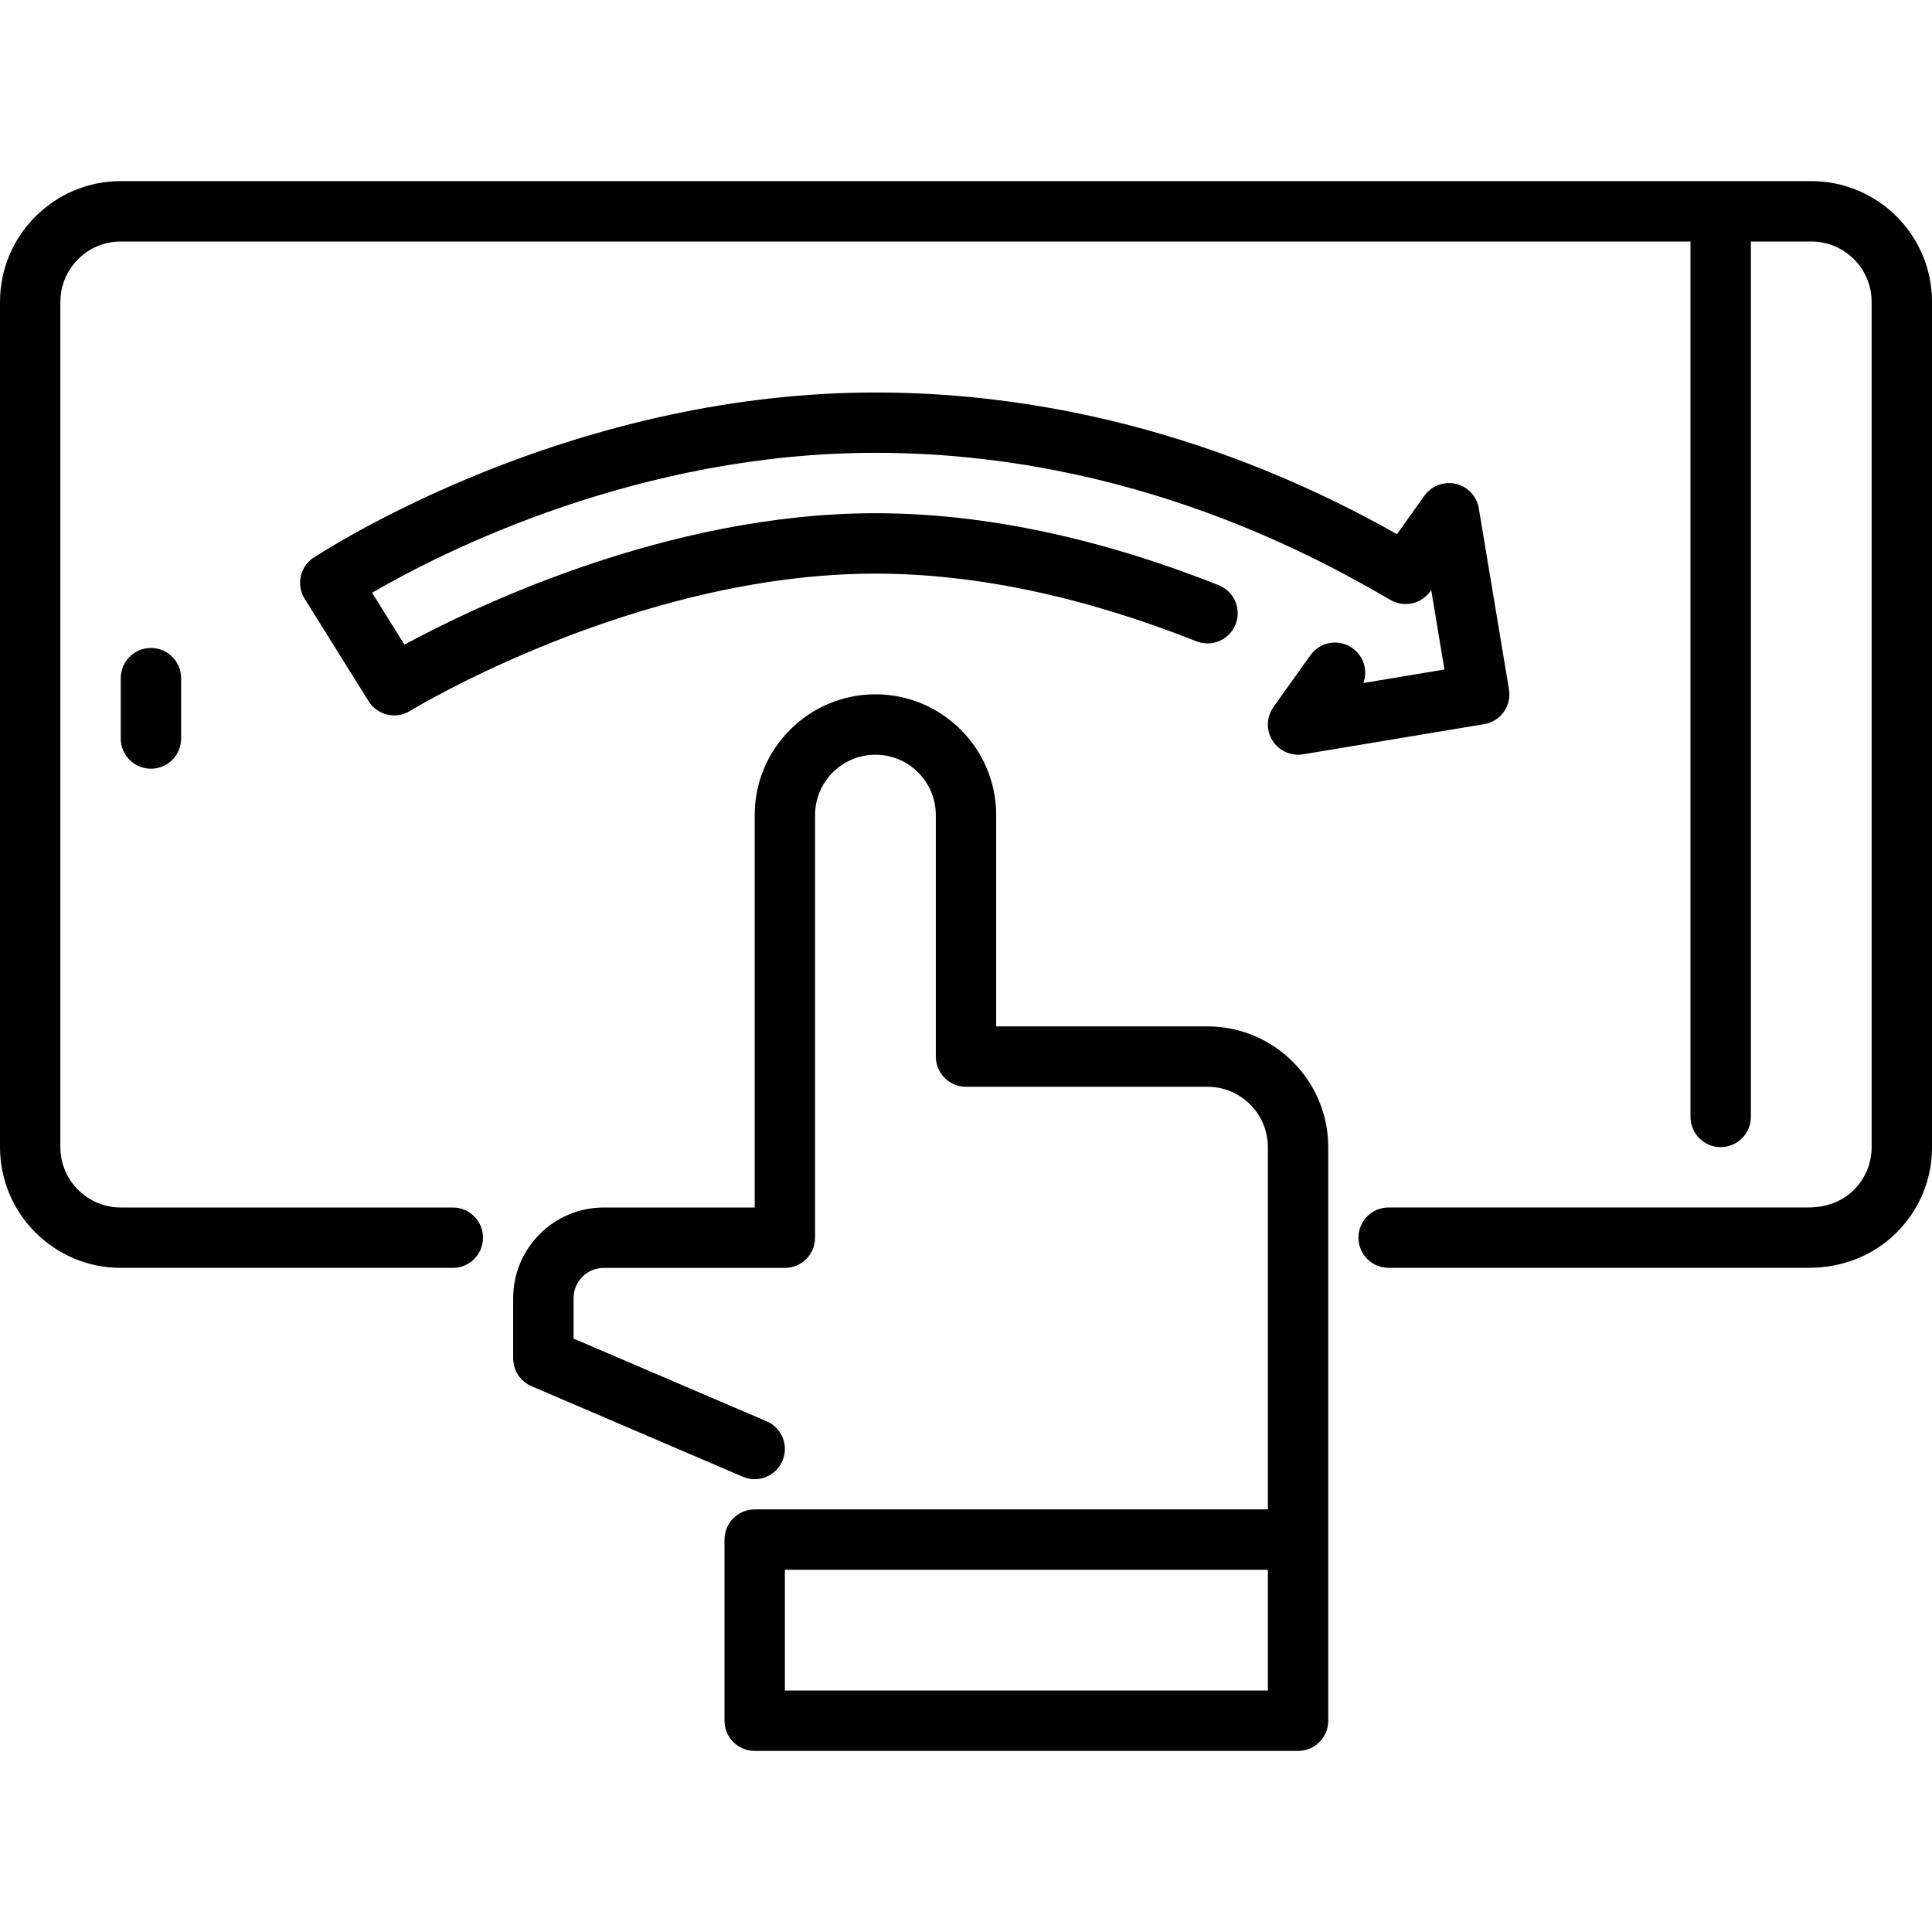
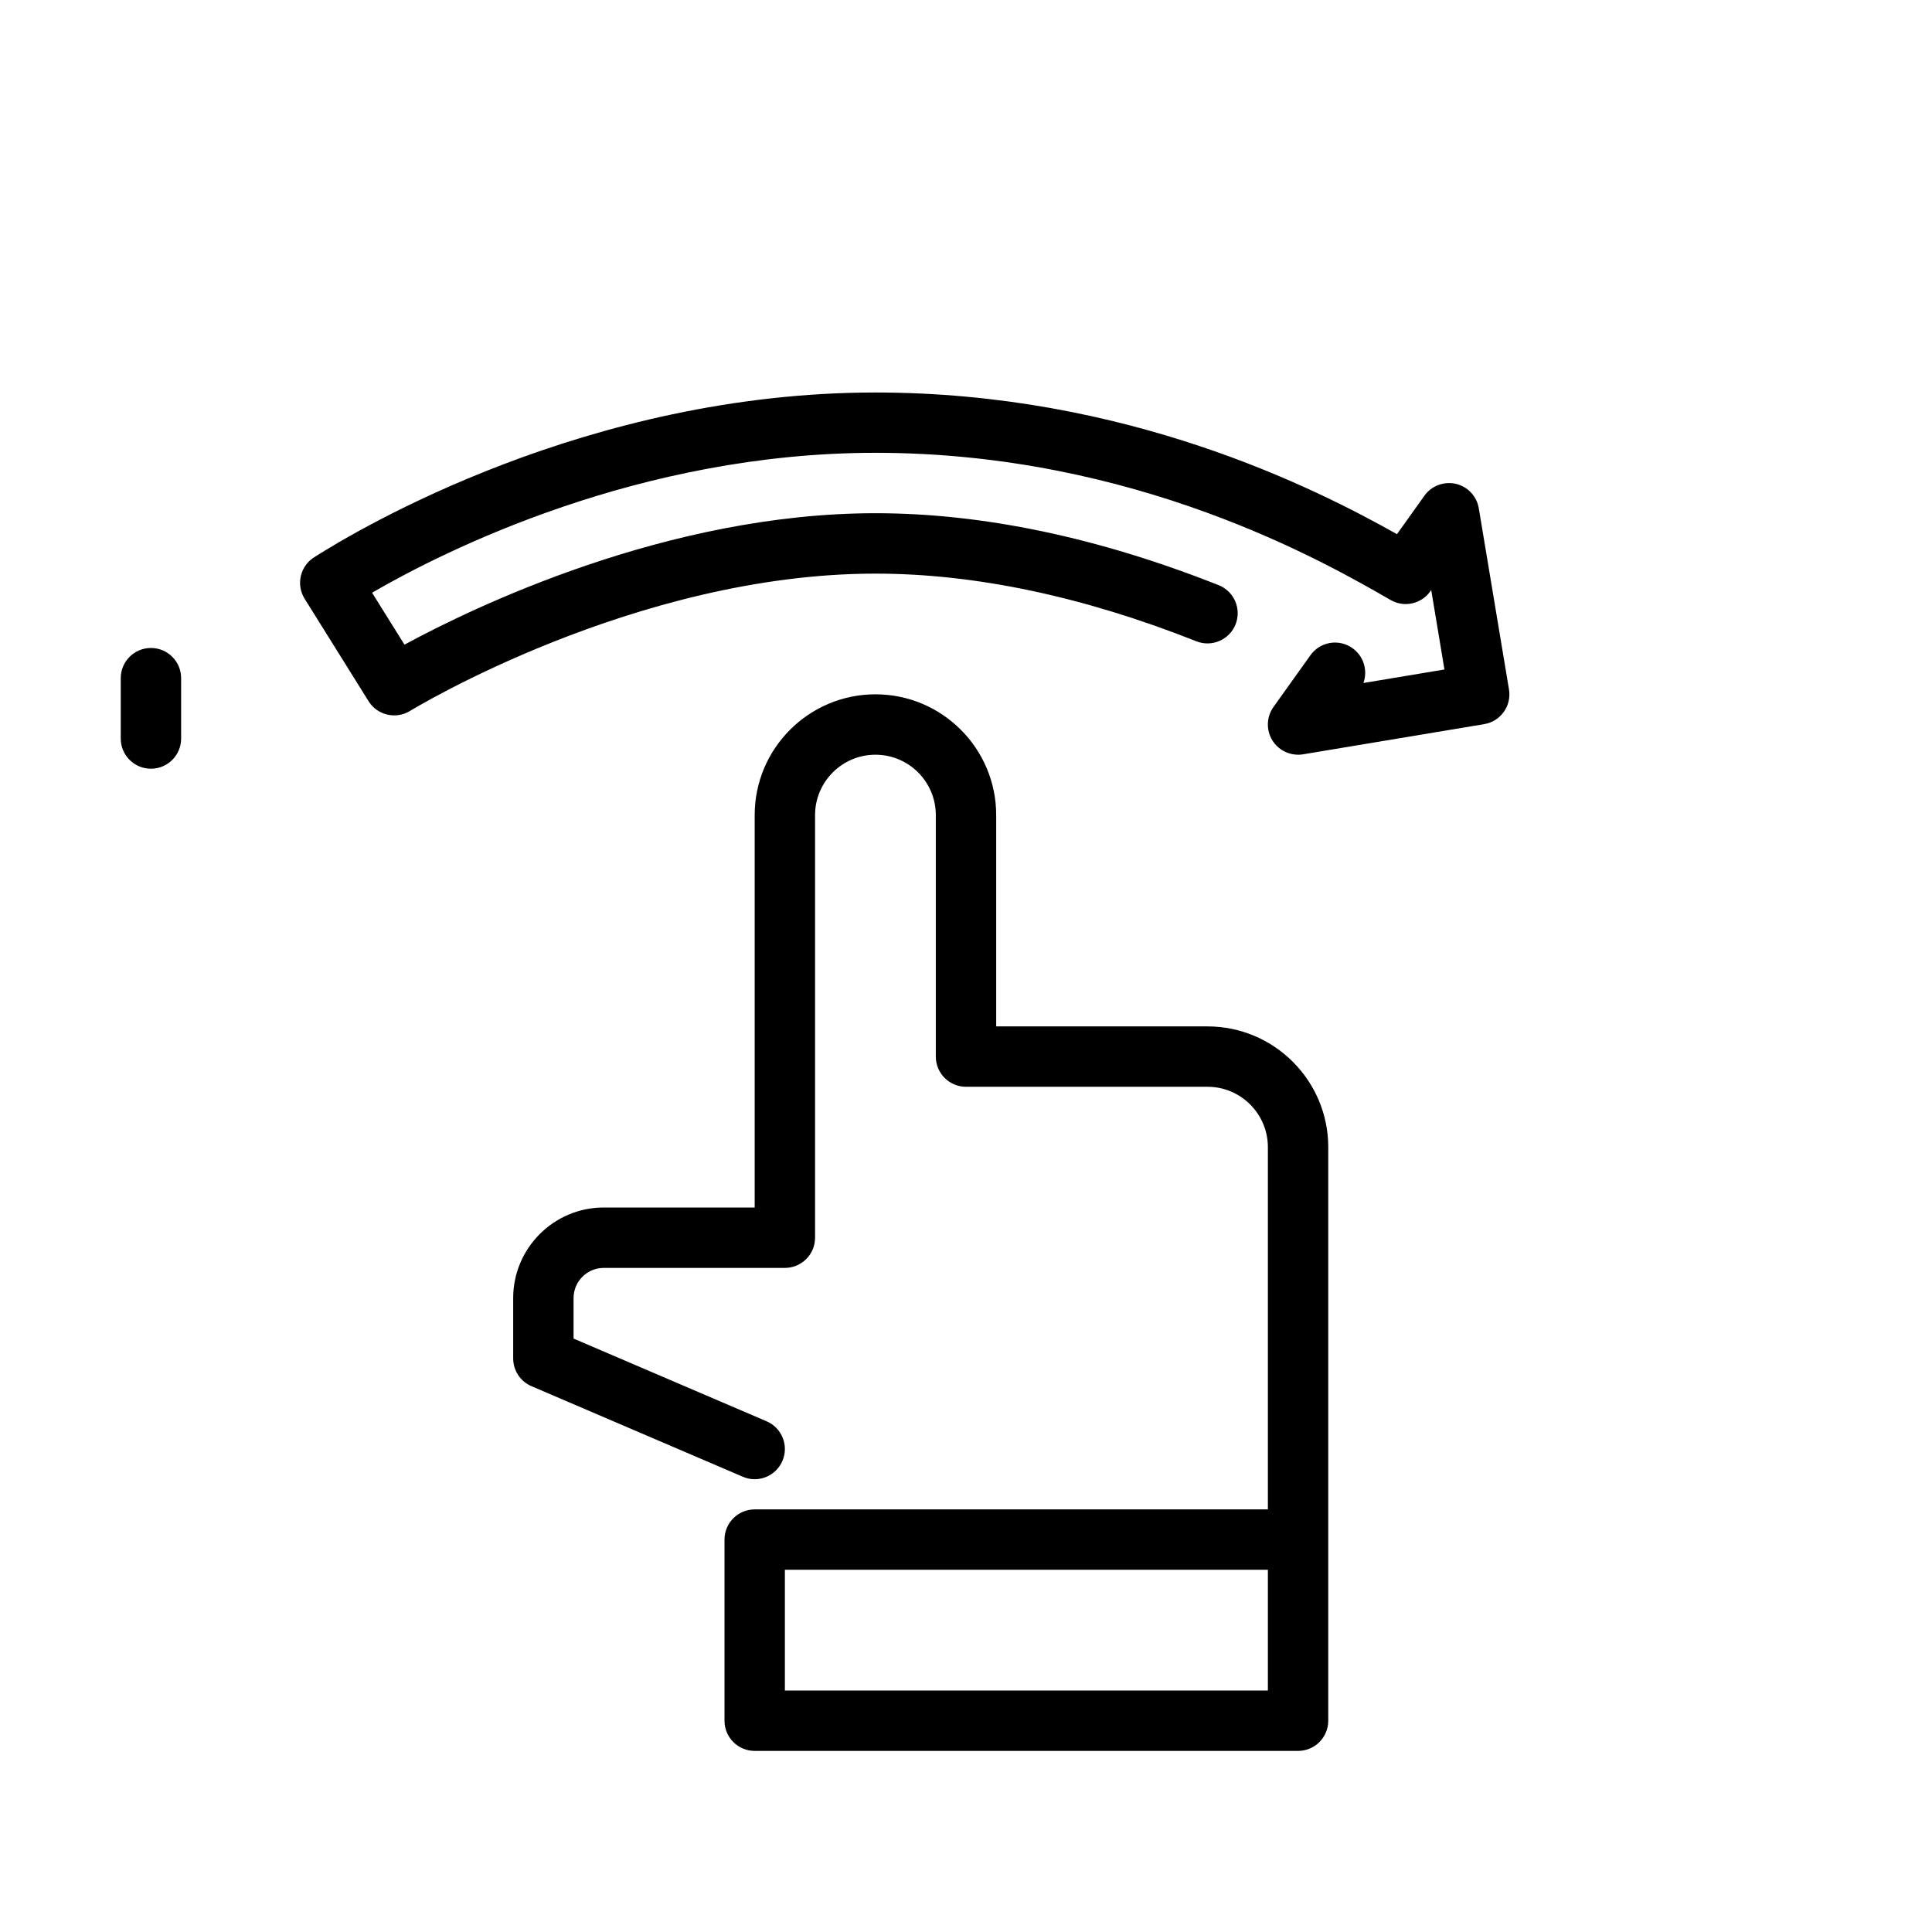
<svg xmlns="http://www.w3.org/2000/svg" viewBox="0 0 64 64">
  <g id="_5_Download" data-name="25 Download" />
  <g id="_4_Way" data-name="24 Way" />
  <g id="_3_Scenarios" data-name="23 Scenarios" />
  <g id="_2_Medal" data-name="22 Medal" />
  <g id="_1_Swipe" data-name="21 Swipe">
    <g>
-       <path d="m60 6h-56c-2.206 0-4 1.794-4 4v28c0 2.206 1.794 4 4 4h11c.552 0 1-.447 1-1s-.448-1-1-1h-11c-1.103 0-2-.897-2-2v-28c0-1.103.897-2 2-2h52v29c0 .553.448 1 1 1s1-.447 1-1v-29h2c1.103 0 2 .897 2 2v28c0 .543-.214 1.051-.602 1.431-.389.379-.897.559-1.468.568h-13.93c-.552 0-1 .447-1 1s.448 1 1 1h13.907c1.095-.003 2.112-.379 2.889-1.139.777-.759 1.205-1.774 1.205-2.86v-28c0-2.206-1.794-4-4-4z" />
      <path d="m5 25.465c-.552 0-1-.447-1-1v-2c0-.553.448-1 1-1s1 .447 1 1v2c0 .553-.448 1-1 1z" />
      <path d="m40 34h-7v-7c0-2.206-1.794-4-4-4s-4 1.794-4 4v13h-5c-1.654 0-3 1.346-3 3v2c0 .4.238.762.606.919l7 3c.507.22 1.095-.017 1.313-.525.218-.507-.018-1.095-.525-1.312l-6.394-2.74v-1.341c0-.552.449-1 1-1h6c.552 0 1-.447 1-1v-14c0-1.103.897-2 2-2s2 .897 2 2v8c0 .553.448 1 1 1h8c1.103 0 2 .897 2 2v12h-17c-.552 0-1 .447-1 1v6c0 .553.448 1 1 1h18c.552 0 1-.447 1-1v-19c0-2.206-1.794-4-4-4zm2 22h-16v-4h16z" />
      <path d="m43 25c-.341 0-.664-.175-.849-.471-.214-.343-.2-.781.035-1.11l1.224-1.714c.321-.45.946-.555 1.395-.232.373.267.508.742.36 1.152l2.684-.447-.438-2.632-.032.045c-.299.419-.868.543-1.313.285-2.153-1.241-8.456-4.876-17.066-4.876-7.822 0-14.256 3.233-16.675 4.634l1.074 1.721c2.274-1.233 8.711-4.354 15.601-4.354 3.554 0 7.378.802 11.368 2.383.514.203.765.784.562 1.298-.203.513-.786.765-1.298.562-3.755-1.488-7.332-2.242-10.632-2.242-7.95 0-15.342 4.502-15.416 4.548-.467.287-1.083.146-1.374-.321l-2.118-3.394c-.141-.225-.186-.497-.126-.755.06-.259.22-.483.446-.623 1.46-.93 9.05-5.455 18.588-5.455 8.313 0 14.566 3.169 17.276 4.693l.91-1.274c.235-.329.643-.482 1.04-.394.394.092.694.411.761.811l1 6c.091.544-.277 1.06-.822 1.15l-6 1c-.055.009-.11.014-.165.014z" />
    </g>
  </g>
  <g id="_0_Screen" data-name="20 Screen" />
  <g id="_9_View" data-name="19 View" />
  <g id="_8_Interaction" data-name="18 Interaction" />
  <g id="_7_Data" data-name="17 Data" />
  <g id="_6_Planning" data-name="16 Planning" />
  <g id="_5_Target" data-name="15 Target" />
  <g id="_4_Manage" data-name="14 Manage" />
  <g id="_3_Feedback" data-name="13 Feedback" />
  <g id="_2_Flow" data-name="12 Flow" />
  <g id="_1_Bugs" data-name="11 Bugs" />
  <g id="_0_Interaction" data-name="10 Interaction" />
  <g id="_9_Setting" data-name="09 Setting" />
  <g id="_8_Review" data-name="08 Review" />
  <g id="_7_Wieframe" data-name="07 Wieframe" />
  <g id="_6_Survey" data-name="06 Survey" />
  <g id="_5_Prototype" data-name="05 Prototype" />
  <g id="_4_Research" data-name="04 Research" />
  <g id="_3_Rotate" data-name="03 Rotate" />
  <g id="_2_Coding" data-name="02 Coding" />
  <g id="_1_User_Experience" data-name="01 User Experience" />
</svg>